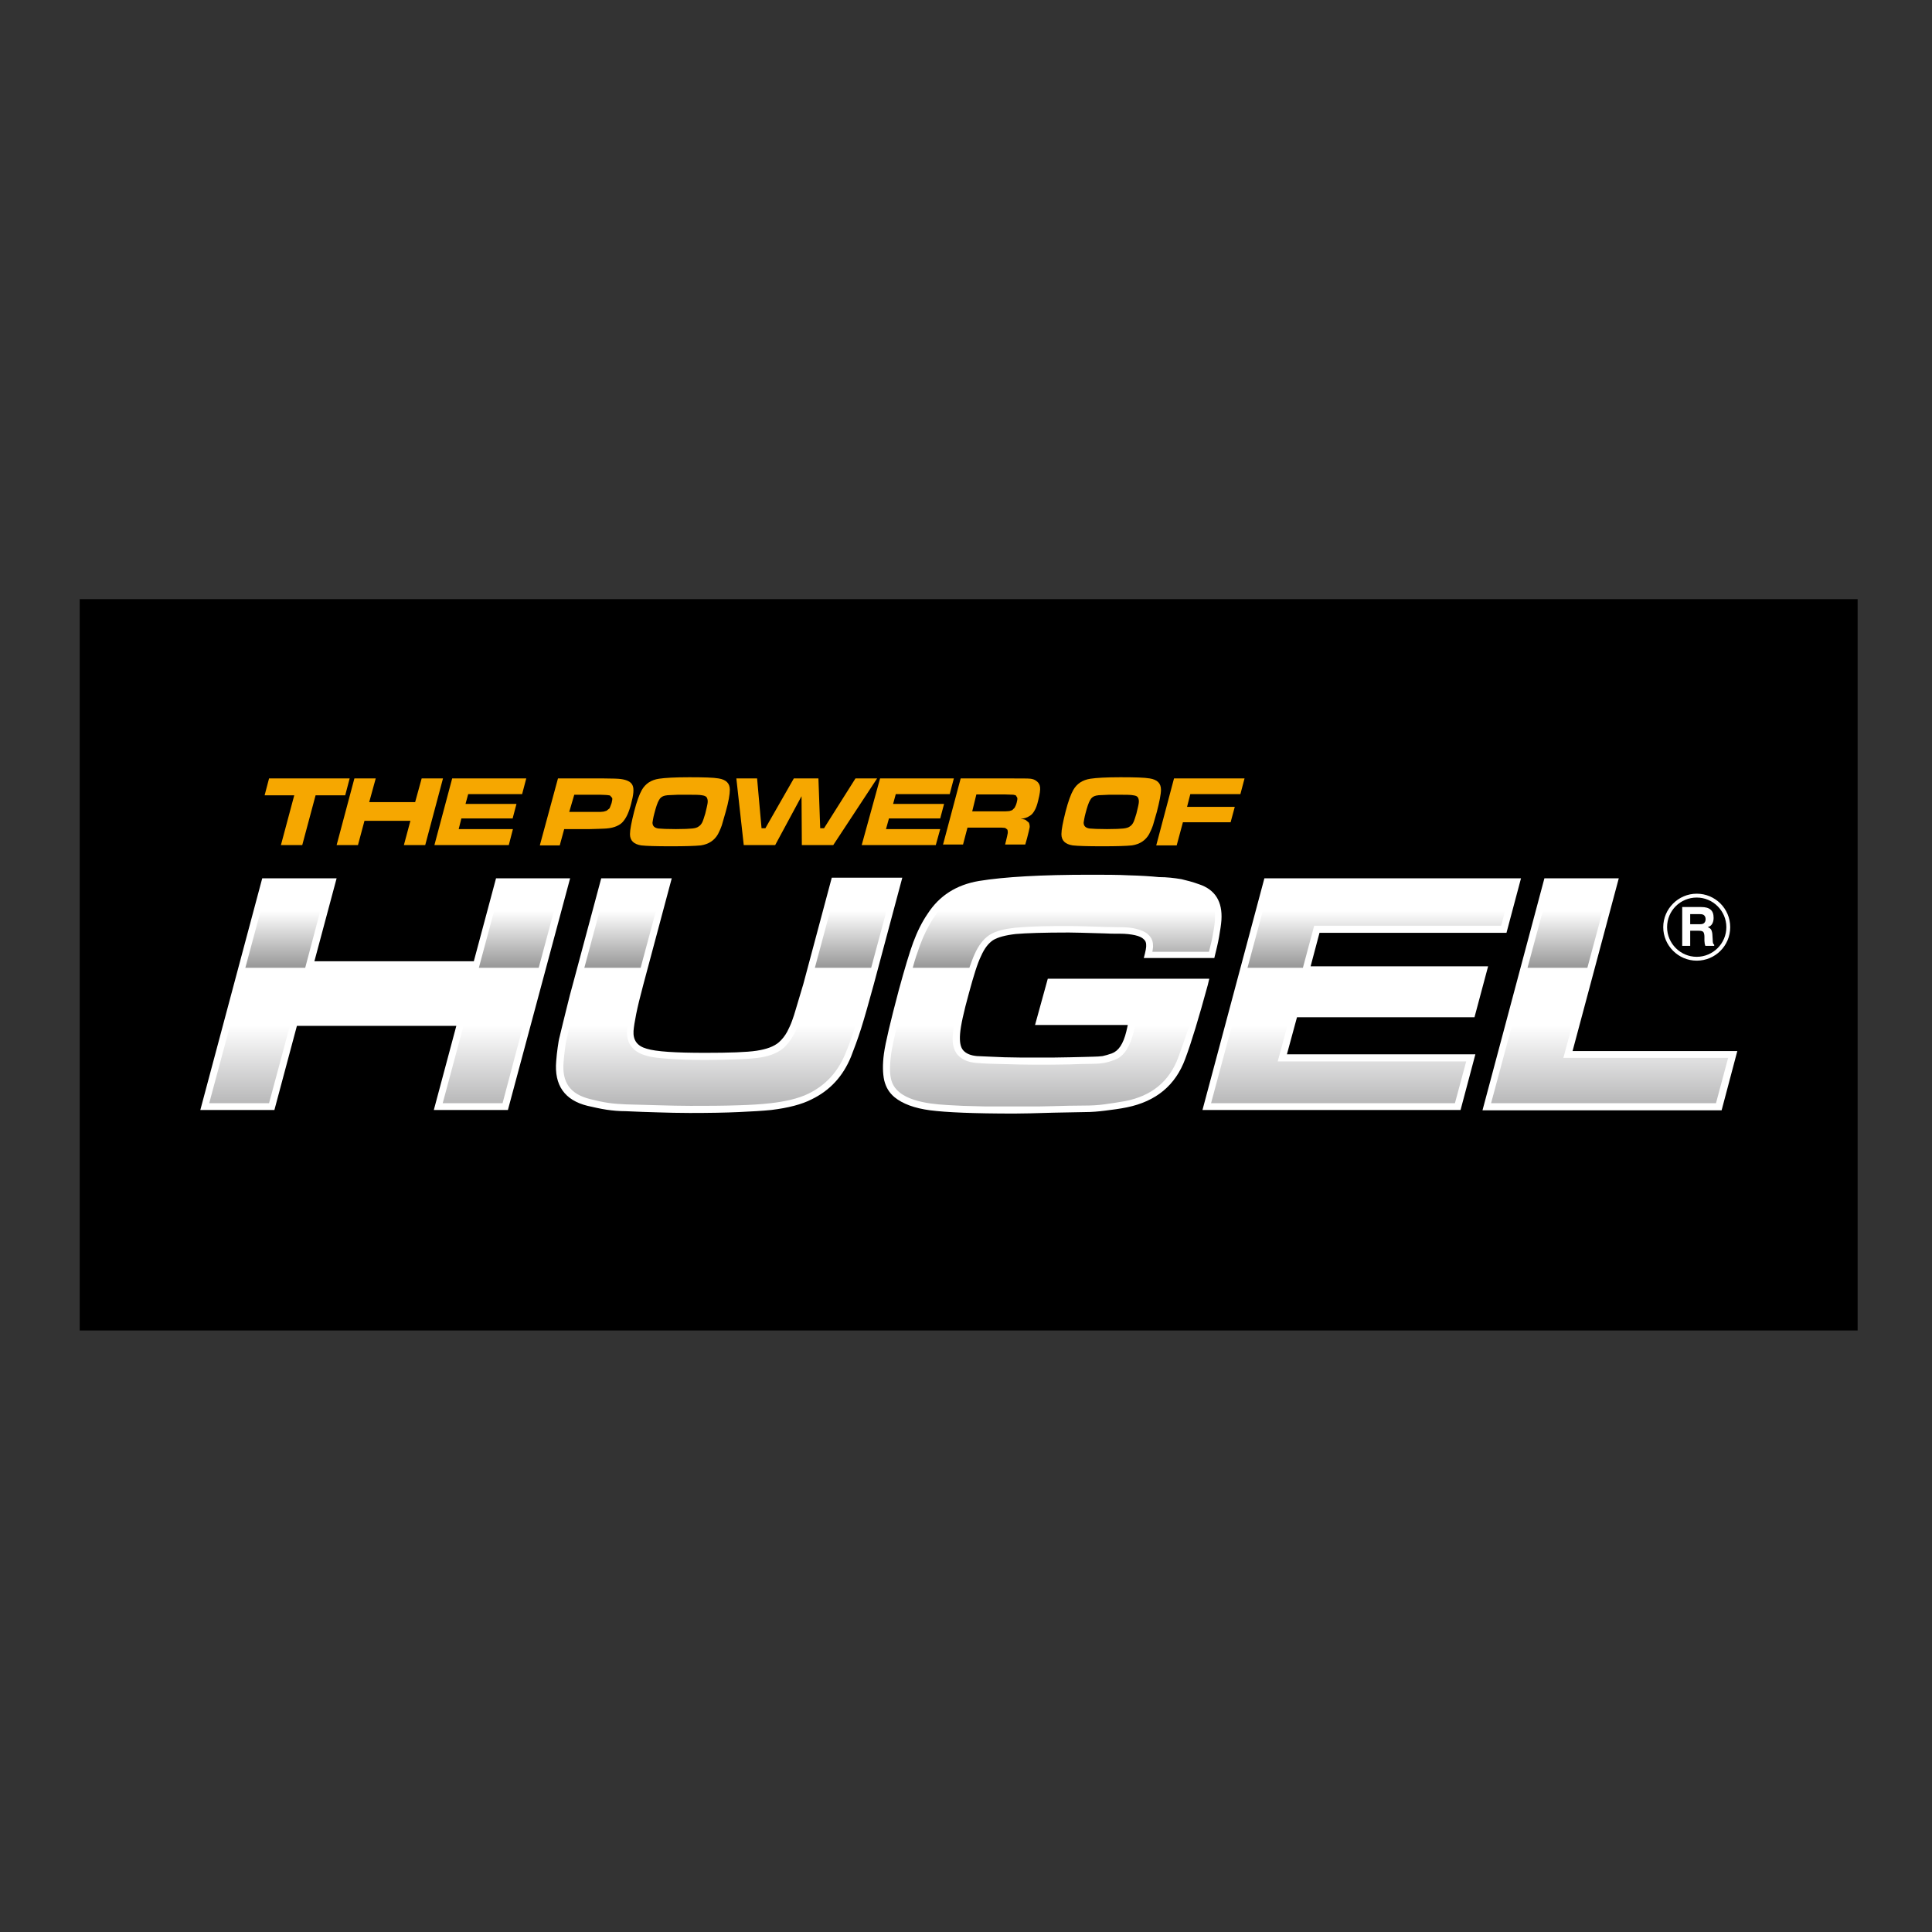
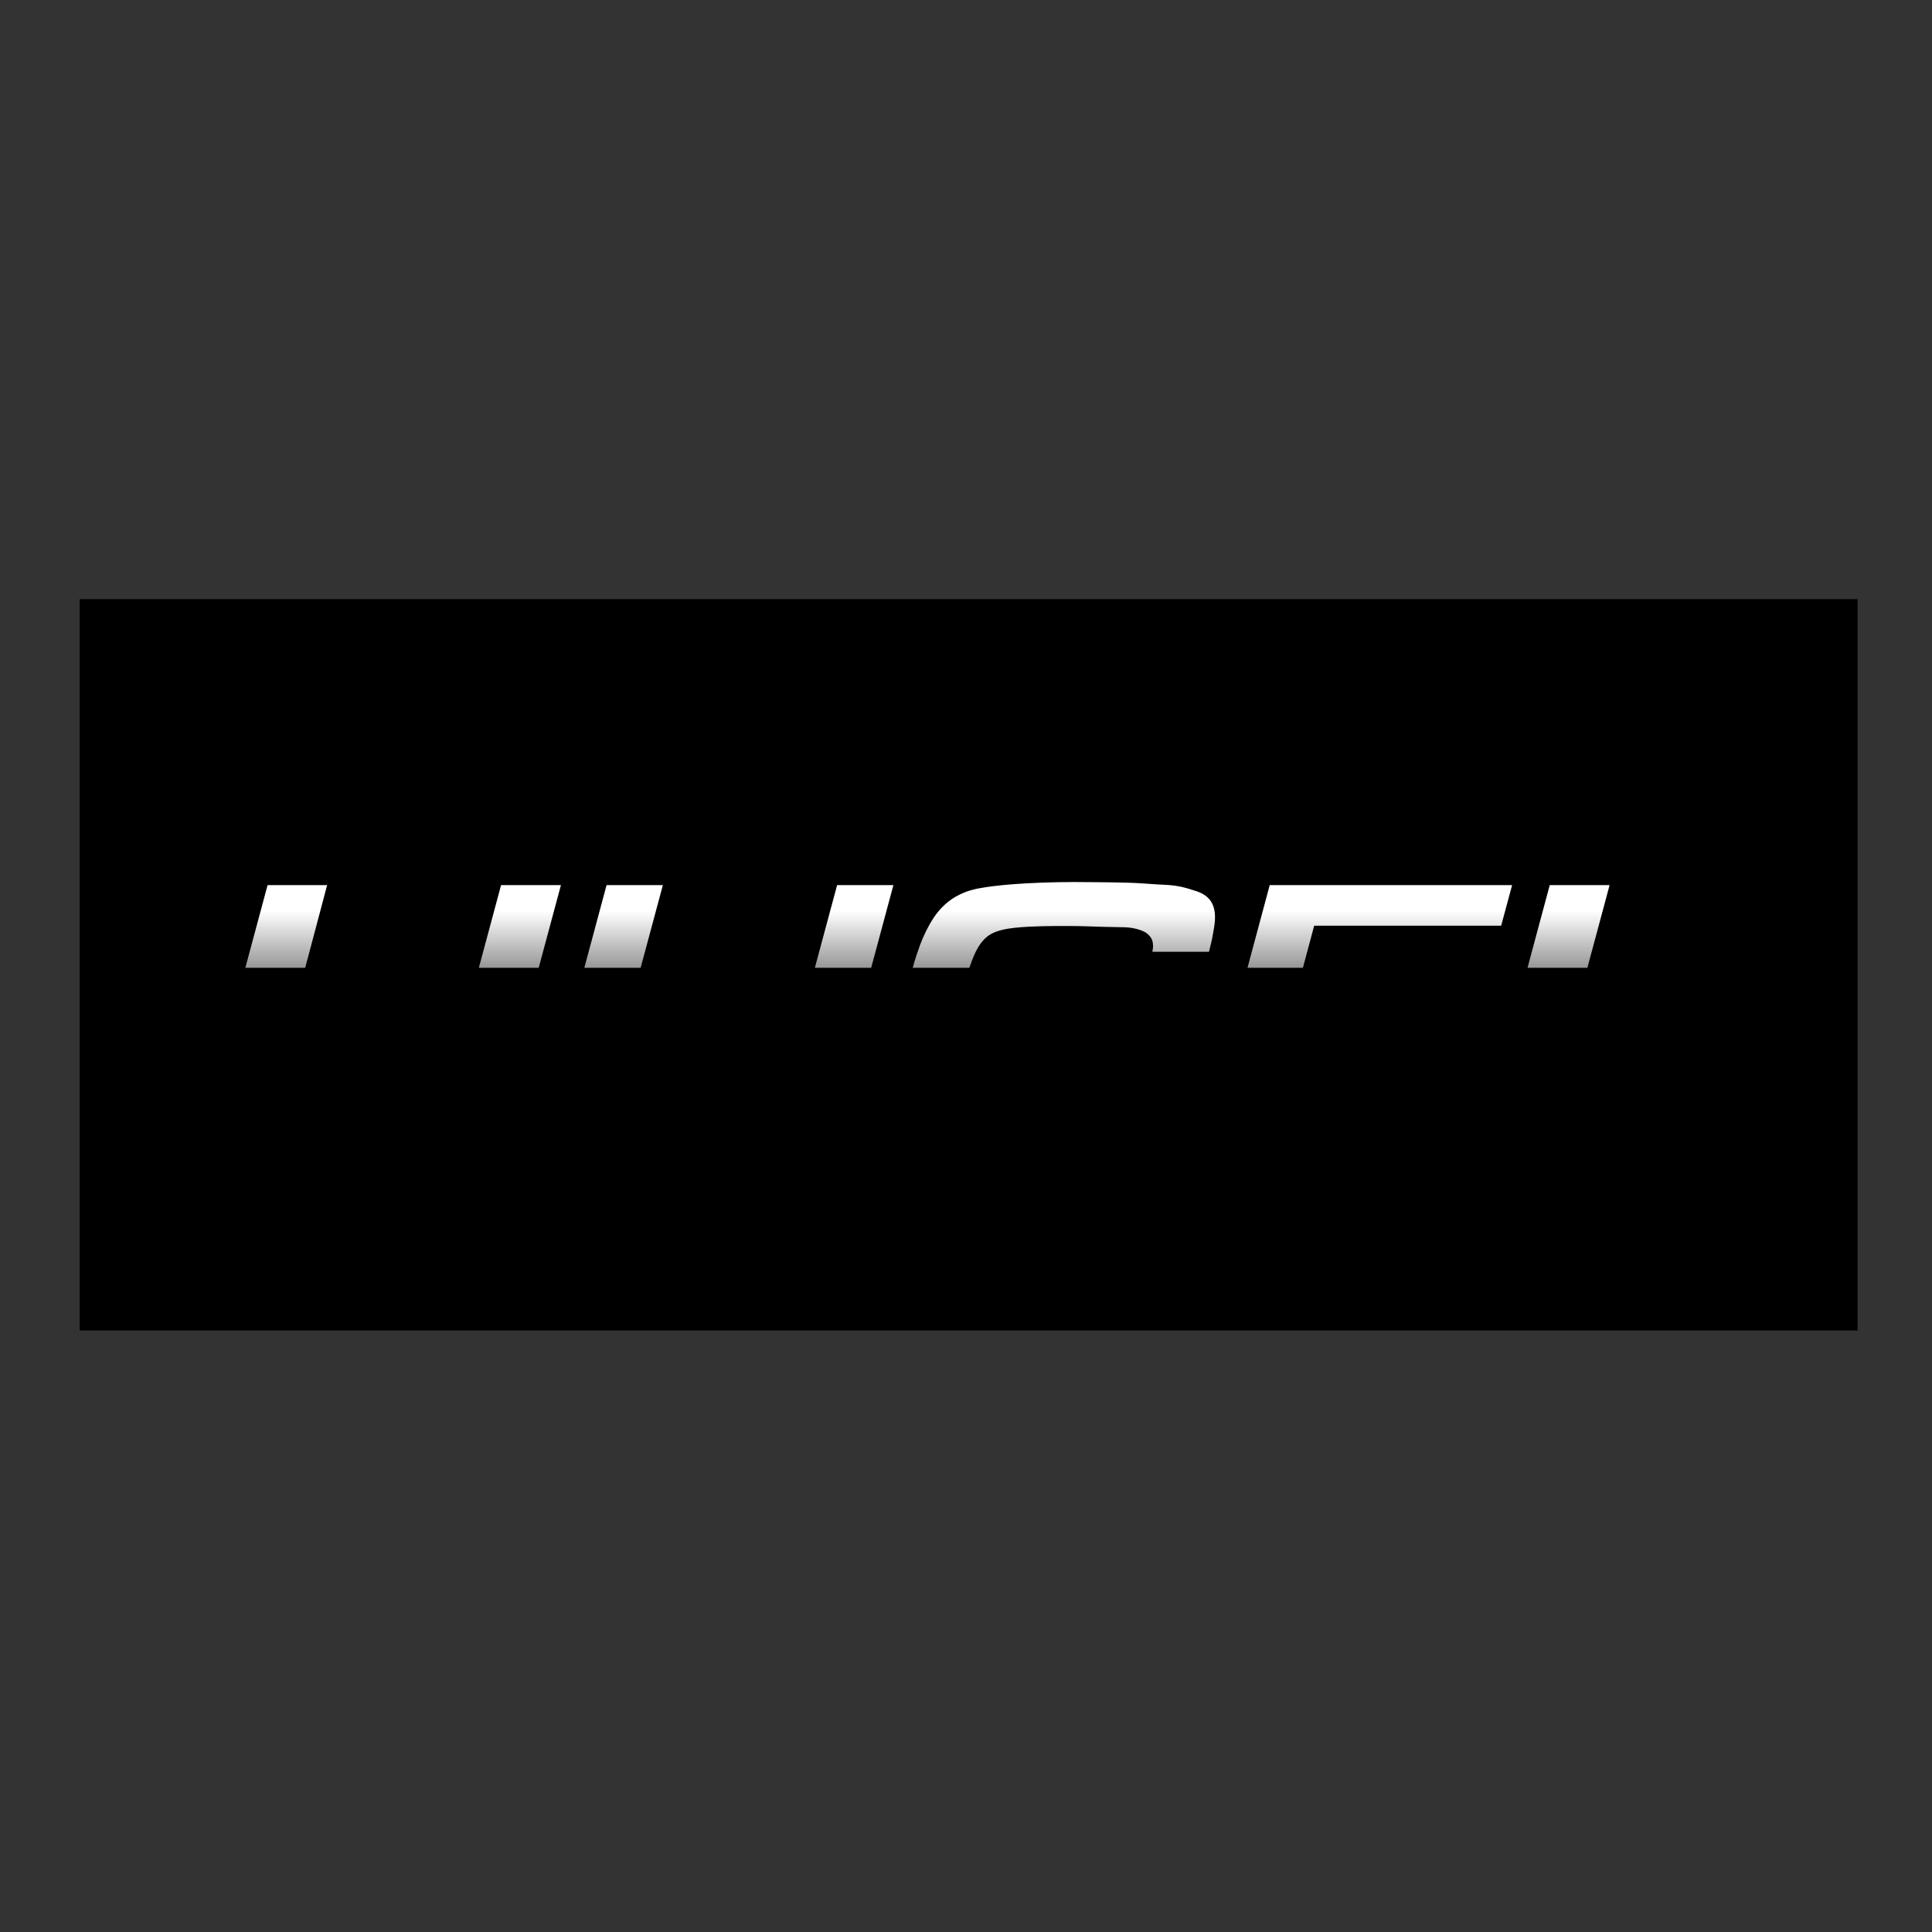
<svg xmlns="http://www.w3.org/2000/svg" xmlns:xlink="http://www.w3.org/1999/xlink" version="1.1" id="layer" x="0px" y="0px" viewBox="0 0 652 652" style="enable-background:new 0 0 652 652;" xml:space="preserve">
  <rect x="0" y="0" width="652" height="652" fill="#333333" stroke="none" />
  <style type="text/css">
	.st0{fill-rule:evenodd;clip-rule:evenodd;}
	.st1{fill:#FFFFFF;}
	.st2{clip-path:url(#SVGID_2_);fill:url(#SVGID_3_);}
	.st3{clip-path:url(#SVGID_5_);fill:url(#SVGID_6_);}
	.st4{fill-rule:evenodd;clip-rule:evenodd;fill:#FFFFFF;}
	.st5{fill:#F6A700;}
</style>
  <rect x="26.9" y="202.2" class="st0" width="600" height="246.8" />
-   <path class="st1" d="M521.2,296.4h25.1l-15.6,58.3h55.6l-5.3,20h-80.7L521.2,296.4z M426.7,296.4h86.6l-4.9,18.4h-63.1l-3,11.3h59.9  l-4.6,17.2h-59.9l-3.4,12.5h63.6l-5,18.8h-87.1L426.7,296.4z M353.6,330.3h54.5l-0.5,2.1c-3,11-5.5,19.3-7.6,24.9  c-3.3,9-9.9,14.4-19.7,16.4c-2.4,0.5-4.9,0.8-7.2,1.1c-2.3,0.3-4.7,0.5-7,0.5c-0.7,0-4.2,0.1-10.5,0.2c-6.3,0.2-10.7,0.3-13.3,0.3  c-13.6,0-23-0.4-28.4-1.1c-5.3-0.7-9.3-2.2-12-4.4c-1.8-1.5-2.9-3.3-3.5-5.7c-0.5-2.3-0.6-5.3-0.1-9c0.5-3.7,2.2-10.8,5-21.4  c2-7.3,3.6-12.7,4.9-16.2c1.3-3.5,2.9-6.8,4.9-9.7c3.9-6,9.6-9.7,17.3-11c8.6-1.4,21.1-2.1,37.5-2.1c4.9,0,9.3,0,13.1,0.2  c3.8,0.1,7.2,0.3,10.1,0.6c2.7,0,5.2,0.3,7.6,0.7c1.7,0.4,3.7,0.9,5.9,1.7c5.5,1.8,8,5.9,7.6,12.1c-0.1,1.5-0.4,3.4-0.8,5.7  c-0.4,2.3-1,4.6-1.6,7.1H386c0.6-2.2,0.9-3.7,0.8-4.5c0-0.8-0.3-1.4-0.9-1.9c-0.5-0.5-1.5-1-2.9-1.3c-1.4-0.3-3-0.5-5-0.5  c-2.1,0-3.9,0-5.2-0.1c-6.6-0.2-10.7-0.3-12.1-0.3c-8.4,0-14.4,0.2-17.9,0.5c-3.5,0.4-6.1,1.1-7.7,2.1c-1.6,1.1-2.9,2.8-4,5.3  c-1.2,2.4-2.5,6.6-4.1,12.5c-1.8,6.5-2.8,11.1-3,13.8c-0.2,2.6,0.1,4.5,1.1,5.6c1,1.1,2.5,1.7,4.6,1.9c2.9,0.1,6,0.3,9.3,0.4  c3.3,0.1,6.8,0.1,10.3,0.1c4.9,0,8.9,0,11.9-0.1c3-0.1,5.7-0.1,7.9-0.2c1.1,0,2.1-0.1,3-0.2c0.9-0.2,2-0.5,3.1-0.9  c1.1-0.4,2.1-1.2,2.9-2.4c0.8-1.2,1.5-2.9,2-5l0.5-2.2h-31.3L353.6,330.3z M202.9,296.4h23.8l-9.6,35.9c-1.1,4.1-1.9,7.4-2.4,9.9  c-0.5,2.5-0.8,4.4-0.9,5.7c-0.2,3.1,1.2,5.1,4.4,6c3.2,1,9.8,1.4,19.8,1.4c8.2,0,14-0.2,17.3-0.7c3.3-0.5,5.9-1.4,7.6-2.9  c1-0.9,2-2.1,2.8-3.6c0.5-1,1.1-2.2,1.6-3.6c0.5-1.4,0.9-2.6,1.2-3.7l2.6-8.7l9.6-35.9h23.8l-9.6,35.9c-1.7,6.2-3.1,11.2-4.3,15  c-1.2,3.8-2.4,6.9-3.4,9.5c-2.7,6.6-7.1,11.4-13.3,14.4c-3.3,1.7-7.9,2.9-13.7,3.6c-3,0.3-6.6,0.5-11,0.7c-4.3,0.2-9.8,0.3-16.4,0.3  c-3.8,0-7.4-0.1-10.7-0.2c-3.3-0.1-7-0.2-10.9-0.4c-2.3,0-4.5-0.2-6.5-0.5c-2-0.3-4.2-0.8-6.4-1.3c-7.8-1.9-11.3-7-10.6-15.1  c0.1-1.6,0.3-3.1,0.5-4.6c0.2-1.5,0.4-2.7,0.7-3.8c0.7-3,1.5-6.1,2.3-9.4c0.8-3.3,1.5-6,2.1-8.1L202.9,296.4z M88.5,296.4h25.1  l-7.5,28h53.8l7.5-28h25l-21,78.2h-25l7.6-28.4h-53.8l-7.6,28.4H67.6L88.5,296.4z" />
  <g>
    <defs>
      <path id="SVGID_1_" d="M90.3,298.7l-7.5,27.9h20.2l7.4-27.9H90.3z M169.1,298.7l-7.5,27.9h20.2l7.5-27.9H169.1z M204.7,298.7    l-7.5,27.9h19l7.5-27.9H204.7z M282.5,298.7l-7.5,27.9h19l7.5-27.9H282.5z M428.5,298.7l-7.5,27.9h18.7l3.8-14.2h63.1l3.7-13.7    H428.5z M523,298.7l-7.5,27.9h20.2l7.5-27.9H523z M346.5,298.1c-5.2,0.3-10.5,0.7-15.6,1.6c-6.7,1.1-12,4.3-15.8,10    c-1.9,2.9-3.4,6-4.6,9.2c-0.9,2.5-1.8,5.1-2.5,7.8h19.1c0.6-1.7,1.2-3.4,1.9-4.9c1.1-2.4,2.6-4.7,4.8-6.2c2.4-1.6,5.9-2.2,8.7-2.5    c5.9-0.6,12.2-0.6,18.2-0.6c4,0,8.2,0.2,12.2,0.3c1.7,0,3.4,0.1,5.1,0.1c1.8,0,3.8,0.1,5.6,0.6c1.4,0.4,2.9,0.9,3.9,1.9    c1,0.9,1.6,2.1,1.6,3.5c0.1,0.7-0.1,1.5-0.2,2.3h19.1c0.4-1.7,0.9-3.5,1.2-5.2c0.3-1.8,0.7-3.6,0.8-5.4c0.3-4.9-1.4-8.2-6.1-9.8    c-1.8-0.6-3.7-1.2-5.6-1.6c-2.4-0.5-4.8-0.6-7.2-0.7c-3.4-0.2-6.7-0.5-10.1-0.6c-4.3-0.1-8.7-0.2-13-0.2    C360.8,297.6,353.6,297.7,346.5,298.1" />
    </defs>
    <clipPath id="SVGID_2_">
      <use xlink:href="#SVGID_1_" style="overflow:visible;" />
    </clipPath>
    <linearGradient id="SVGID_3_" gradientUnits="userSpaceOnUse" x1="-247.045" y1="733.437" x2="-241.146" y2="733.437" gradientTransform="matrix(0 -5.361 -78.121 0 57609.695 -995.119)">
      <stop offset="0" style="stop-color:#898989" />
      <stop offset="0.69" style="stop-color:#FFFFFF" />
      <stop offset="1" style="stop-color:#FFFFFF" />
    </linearGradient>
    <rect x="82.8" y="297.6" class="st2" width="460.4" height="29" />
  </g>
  <g>
    <defs>
      <path id="SVGID_4_" d="M77.7,345.9l-7.1,26.4h20.2l7.1-26.4H77.7z M156.5,345.9l-7.1,26.4h20.2l7-26.4H156.5z M269.3,345.9    c-0.4,1.2-0.9,2.4-1.5,3.4c-0.9,1.6-2,3.1-3.3,4.3c-2.4,2.1-5.7,3-8.8,3.4c-2.3,0.3-4.7,0.4-7.1,0.5c-3.5,0.1-7,0.2-10.6,0.2    c-4.2,0-8.5-0.1-12.6-0.4c-2.5-0.2-5.4-0.4-7.8-1.2c-4-1.2-6.3-4.1-6-8.4c0.1-0.6,0.1-1.3,0.2-1.9h-19.4c-0.4,1.5-0.7,3-1.1,4.5    c-0.3,1.2-0.5,2.4-0.6,3.5c-0.2,1.5-0.4,3-0.5,4.5c-0.6,6.9,2.1,10.9,8.9,12.6c2,0.5,4.1,1,6.2,1.3c2,0.3,4.1,0.4,6.1,0.5    c3.7,0.1,7.3,0.2,11,0.3c3.6,0.1,7.1,0.2,10.6,0.2c5.4,0,10.9,0,16.3-0.2c3.6-0.1,7.2-0.3,10.8-0.7c4.3-0.5,9.1-1.4,12.9-3.3    c5.8-2.9,9.7-7.3,12.2-13.2c1.3-3.1,2.4-6.2,3.4-9.3l0.2-0.7H269.3z M383.2,345.9l-0.7,2.7c-0.5,2-1.3,4-2.4,5.8    c-1,1.5-2.3,2.7-4,3.3c-1.1,0.4-2.3,0.8-3.5,1c-1.1,0.2-2.3,0.3-3.5,0.3c-2.7,0-5.3,0.1-7.9,0.2c-4,0.1-8,0.1-12,0.1    c-3.4,0-6.9-0.1-10.4-0.2c-3.1-0.1-6.3-0.1-9.4-0.4c-2.3-0.2-4.5-0.9-6.1-2.6c-1.8-1.9-2-4.9-1.7-7.4c0.1-0.9,0.2-1.9,0.4-2.8    h-19.2c-0.2,0.7-0.3,1.4-0.5,2.1c-0.6,2.6-1.2,5.3-1.6,7.9c-0.3,2.5-0.6,5.7,0,8.2c0.4,1.8,1.3,3.2,2.7,4.4    c2.8,2.4,7.2,3.4,10.7,3.9c3.6,0.5,7.3,0.6,10.9,0.8c5.7,0.2,11.4,0.3,17.1,0.3c4.4,0,8.9-0.1,13.2-0.2c3.5-0.1,7.1-0.2,10.6-0.2    c2.2,0,4.5-0.1,6.7-0.4c2.4-0.3,4.7-0.7,7.1-1.1c8.8-1.7,14.9-6.5,18-14.9c1.3-3.6,2.5-7.1,3.7-10.6H383.2z M415.8,345.9    l-7.1,26.4H491l3.8-14.1h-63.6l3.3-12.2H415.8z M510.3,345.9l-7.1,26.4h75.9l4.1-15.3h-55.6l3-11.1H510.3z" />
    </defs>
    <clipPath id="SVGID_5_">
      <use xlink:href="#SVGID_4_" style="overflow:visible;" />
    </clipPath>
    <linearGradient id="SVGID_6_" gradientUnits="userSpaceOnUse" x1="-246.601" y1="733.664" x2="-240.704" y2="733.664" gradientTransform="matrix(0 -4.667 -86.954 0 64121.938 -777.322)">
      <stop offset="0" style="stop-color:#B5B5B6" />
      <stop offset="1" style="stop-color:#FFFFFF" />
    </linearGradient>
-     <rect x="70.6" y="345.9" class="st3" width="512.6" height="27.5" />
  </g>
-   <path class="st4" d="M572.6,301.6c6.2,0,11.3,5,11.3,11.3s-5.1,11.3-11.3,11.3c-6.2,0-11.3-5.1-11.3-11.3S566.4,301.6,572.6,301.6   M572.6,302.9c5.5,0,10,4.5,10,10c0,5.5-4.5,10-10,10c-5.5,0-10-4.5-10-10C562.6,307.3,567.1,302.9,572.6,302.9 M567.7,319.3v-13.2  h6.4c1.5,0,2.5,0.3,3.2,0.9c0.7,0.6,1,1.5,1,2.8c0,0.8-0.2,1.5-0.5,2c-0.3,0.5-0.8,0.9-1.5,1.1c0.6,0.2,1,0.5,1.2,0.9  c0.2,0.4,0.4,1.1,0.4,1.9l0.1,1.6v0.1c0,0.8,0.2,1.3,0.5,1.4v0.4h-3l-0.2-0.7l-0.1-1l0-1.4c0-0.8-0.2-1.4-0.4-1.6  c-0.3-0.3-0.8-0.4-1.5-0.4h-2.9v5.1H567.7z M570.4,311.9h3.2c0.7,0,1.2-0.1,1.5-0.4c0.3-0.3,0.5-0.7,0.5-1.3c0-0.6-0.2-1-0.5-1.3  c-0.3-0.3-0.8-0.4-1.4-0.4h-3.3V311.9z" />
-   <path class="st5" d="M396.2,262.7H420l-1.4,5.3h-16.9l-1.1,4.3h16.1l-1.4,5.2h-16.1l-2.1,7.8h-6.9L396.2,262.7z M376.6,268.2  c-1.8,0-3.3,0-4.4,0.1c-1.1,0-1.9,0.1-2.3,0.2c-0.9,0.2-1.6,0.7-2,1.5c-0.5,0.8-1,2.3-1.6,4.6c-0.2,0.7-0.3,1.3-0.4,1.8l-0.2,1.2  c0,1.1,0.6,1.8,2,2c1,0.1,3,0.2,5.9,0.2c2.8,0,4.6-0.1,5.5-0.2c0.9-0.1,1.7-0.3,2.2-0.7c0.5-0.3,0.9-0.8,1.2-1.4  c0.3-0.6,0.6-1.6,1-2.9c0.4-1.7,0.7-2.8,0.8-3.6c0.1-0.7,0-1.3-0.2-1.7c-0.2-0.5-0.7-0.8-1.6-0.9  C381.7,268.2,379.7,268.2,376.6,268.2 M378.1,262.3c4.9,0,8.2,0.1,9.9,0.4c2.5,0.4,3.8,1.6,3.8,3.8c0,1.5-0.5,4-1.4,7.5  c-0.5,1.8-0.9,3.2-1.3,4.5c-0.4,1.2-0.9,2.2-1.3,3c-1.2,2.1-3.1,3.4-5.8,3.8c-1.9,0.2-5.3,0.3-10,0.3c-4.9,0-8.3-0.1-10-0.3  c-2.5-0.4-3.8-1.6-3.8-3.8c0-1.5,0.5-4,1.4-7.6c0.9-3.5,1.8-5.9,2.6-7.3c1.2-2.1,3.1-3.4,5.8-3.8C370,262.5,373.3,262.3,378.1,262.3   M328.1,273.8h9.6h1.7c0.6,0,1-0.1,1.3-0.1l0.9-0.3l0.8-0.8c0.2-0.4,0.5-0.9,0.7-1.7c0.2-0.7,0.3-1.3,0.2-1.7l-0.5-0.8l-0.8-0.2  l-2.9-0.1h-9.6L328.1,273.8z M318.2,285.2l6-22.5h16.6c4,0,6.3,0,7,0.1c0.7,0.1,1.4,0.3,2,0.8c0.7,0.5,1.1,1.2,1.2,2.1  c0.1,0.9-0.1,2.3-0.6,4.3c-0.4,1.7-0.8,2.8-1.3,3.6c-0.4,0.7-0.9,1.4-1.7,1.8c-0.7,0.5-1.7,0.8-3,1c0.7,0,1.3,0.1,1.7,0.3l1.1,0.9  c0.2,0.4,0.3,0.9,0.3,1.5c-0.1,0.6-0.4,1.9-0.9,3.8l-0.6,2.1h-6.8l0.3-1.2c0.3-1.2,0.5-2.1,0.6-2.7c0-0.5,0-0.9-0.2-1.2l-0.7-0.5  l-1.2-0.1c-0.4,0-1,0-1.8,0h-9.7l-1.5,5.7H318.2z M297,262.7h24.9l-1.4,5.3h-18.2l-0.9,3.3h17.2l-1.3,4.9h-17.3l-1,3.6h18.3  l-1.5,5.4h-25L297,262.7z M248.5,262.7h7l1.5,16.8h1.3l9.6-16.8h8.3l0.6,16.8h1.3l10.6-16.8h7.3l-14.8,22.5h-10.6l-0.1-16.5  l-8.9,16.5h-10.6L248.5,262.7z M231.1,268.2c-1.8,0-3.3,0-4.4,0.1c-1.1,0-1.9,0.1-2.3,0.2c-0.9,0.2-1.6,0.7-2,1.5  c-0.5,0.8-1,2.3-1.6,4.6c-0.2,0.7-0.3,1.3-0.4,1.8l-0.2,1.2c0,1.1,0.6,1.8,2,2c1,0.1,3,0.2,5.9,0.2c2.7,0,4.6-0.1,5.5-0.2  c1-0.1,1.7-0.3,2.2-0.7c0.5-0.3,0.9-0.8,1.2-1.4c0.3-0.6,0.6-1.6,1-2.9c0.4-1.7,0.7-2.8,0.8-3.6c0.1-0.7,0-1.3-0.2-1.7  c-0.2-0.5-0.8-0.8-1.6-0.9C236.2,268.2,234.2,268.2,231.1,268.2 M232.6,262.3c4.9,0,8.2,0.1,9.9,0.4c2.5,0.4,3.8,1.6,3.8,3.8  c0,1.5-0.4,4-1.4,7.5c-0.5,1.8-0.9,3.2-1.3,4.5c-0.4,1.2-0.9,2.2-1.3,3c-1.2,2.1-3.1,3.4-5.8,3.8c-2,0.2-5.3,0.3-10.1,0.3  c-4.9,0-8.3-0.1-10-0.3c-2.5-0.4-3.8-1.6-3.8-3.8c0-1.5,0.5-4,1.4-7.6c0.9-3.5,1.8-5.9,2.6-7.3c1.2-2.1,3.1-3.4,5.8-3.8  C224.4,262.5,227.8,262.3,232.6,262.3 M192.1,274h8.6h0.6h0.4h0.4h0.3h0.2l1.1-0.1l1-0.3l1-0.8c0.2-0.4,0.4-1,0.7-1.8  c0.2-0.8,0.3-1.4,0.2-1.7l-0.7-0.8c-0.1-0.1-0.5-0.1-1.1-0.2c-0.6,0-1.4-0.1-2.4-0.1h-8.6L192.1,274z M182.2,285.2l6.1-22.5h15.4  c3.1,0,5.1,0.1,5.8,0.2c2.2,0.3,3.5,1,4,2.2c0.5,1.1,0.3,3.2-0.5,6.1c-0.7,2.8-1.6,4.7-2.6,5.9c-0.6,0.8-1.4,1.3-2.3,1.7  c-0.9,0.4-2.1,0.7-3.5,0.8c-0.5,0-1.2,0.1-2.2,0.1c-1,0-2.1,0.1-3.4,0.1h-8.6l-1.5,5.5H182.2z M152.6,262.7h25l-1.4,5.3h-18.2  l-0.9,3.3h17.2l-1.3,4.9h-17.3l-0.9,3.6h18.3l-1.4,5.4h-25.1L152.6,262.7z M119.6,262.7h7.2l-2.2,8h15.5l2.2-8h7.2l-6,22.5h-7.2  l2.2-8.2h-15.5l-2.2,8.2h-7.2L119.6,262.7z M90.8,262.7H118l-1.5,5.7h-10l-4.5,16.8h-7.2l4.5-16.8h-10L90.8,262.7z" />
</svg>